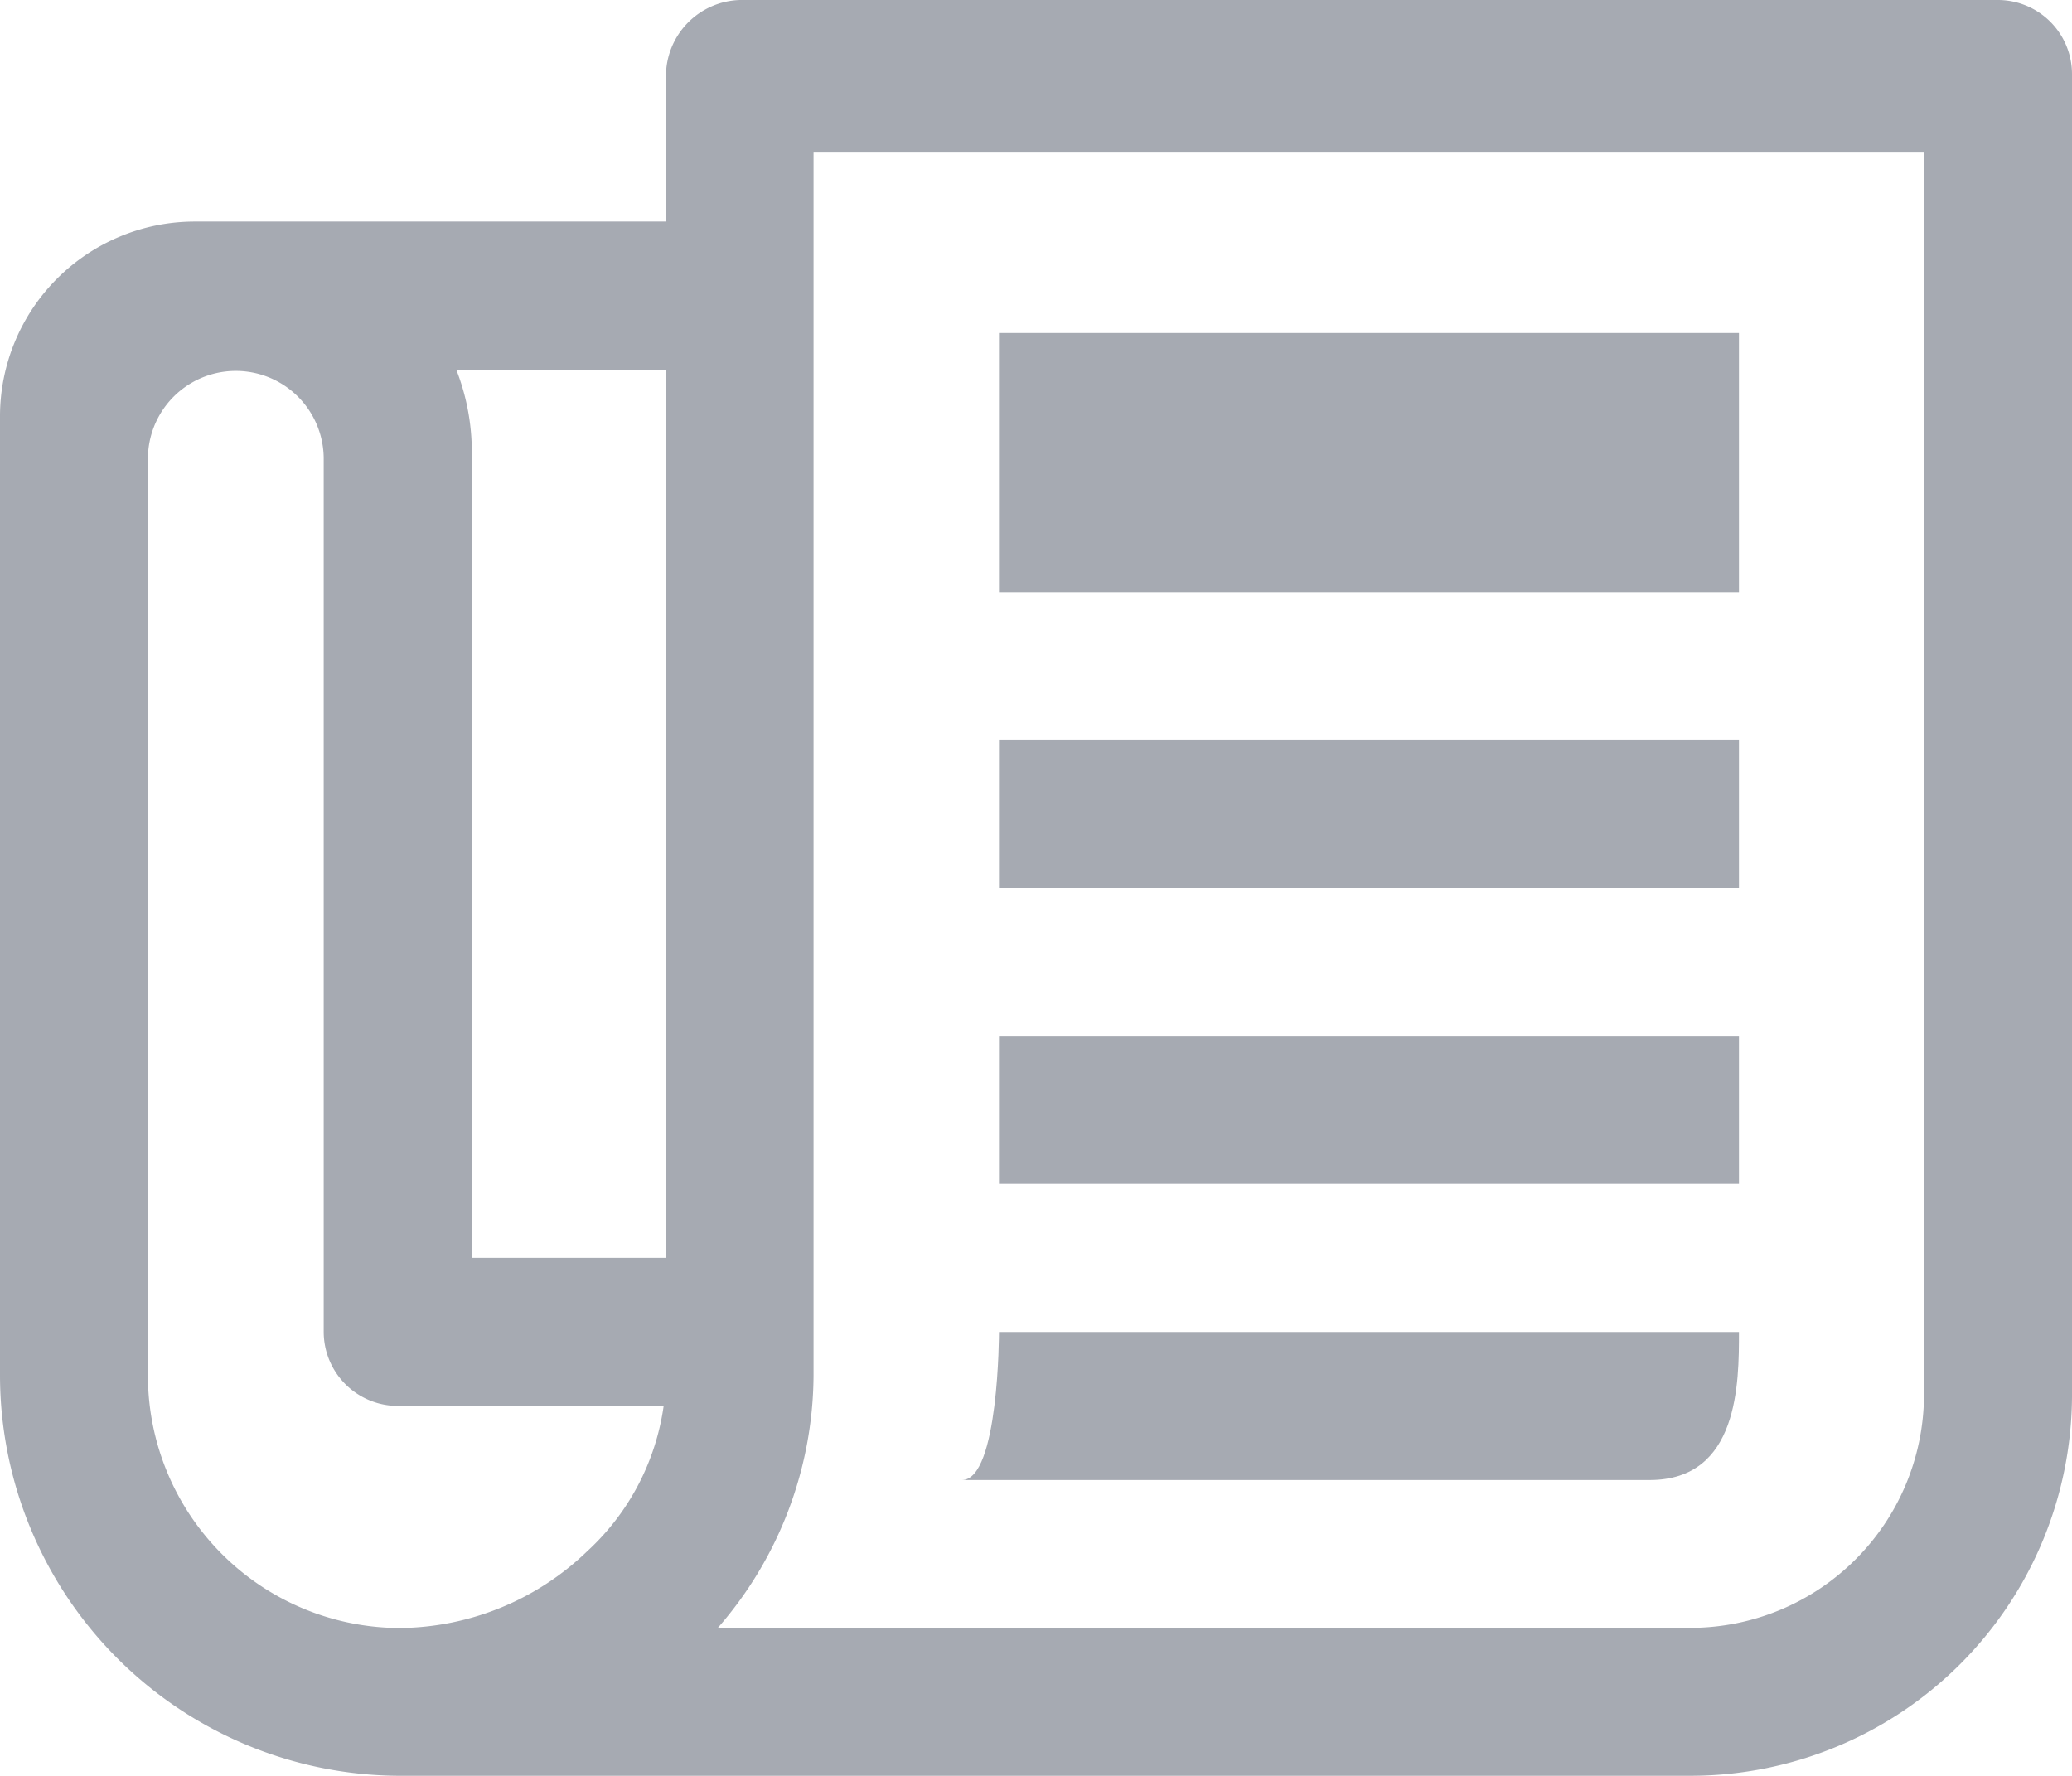
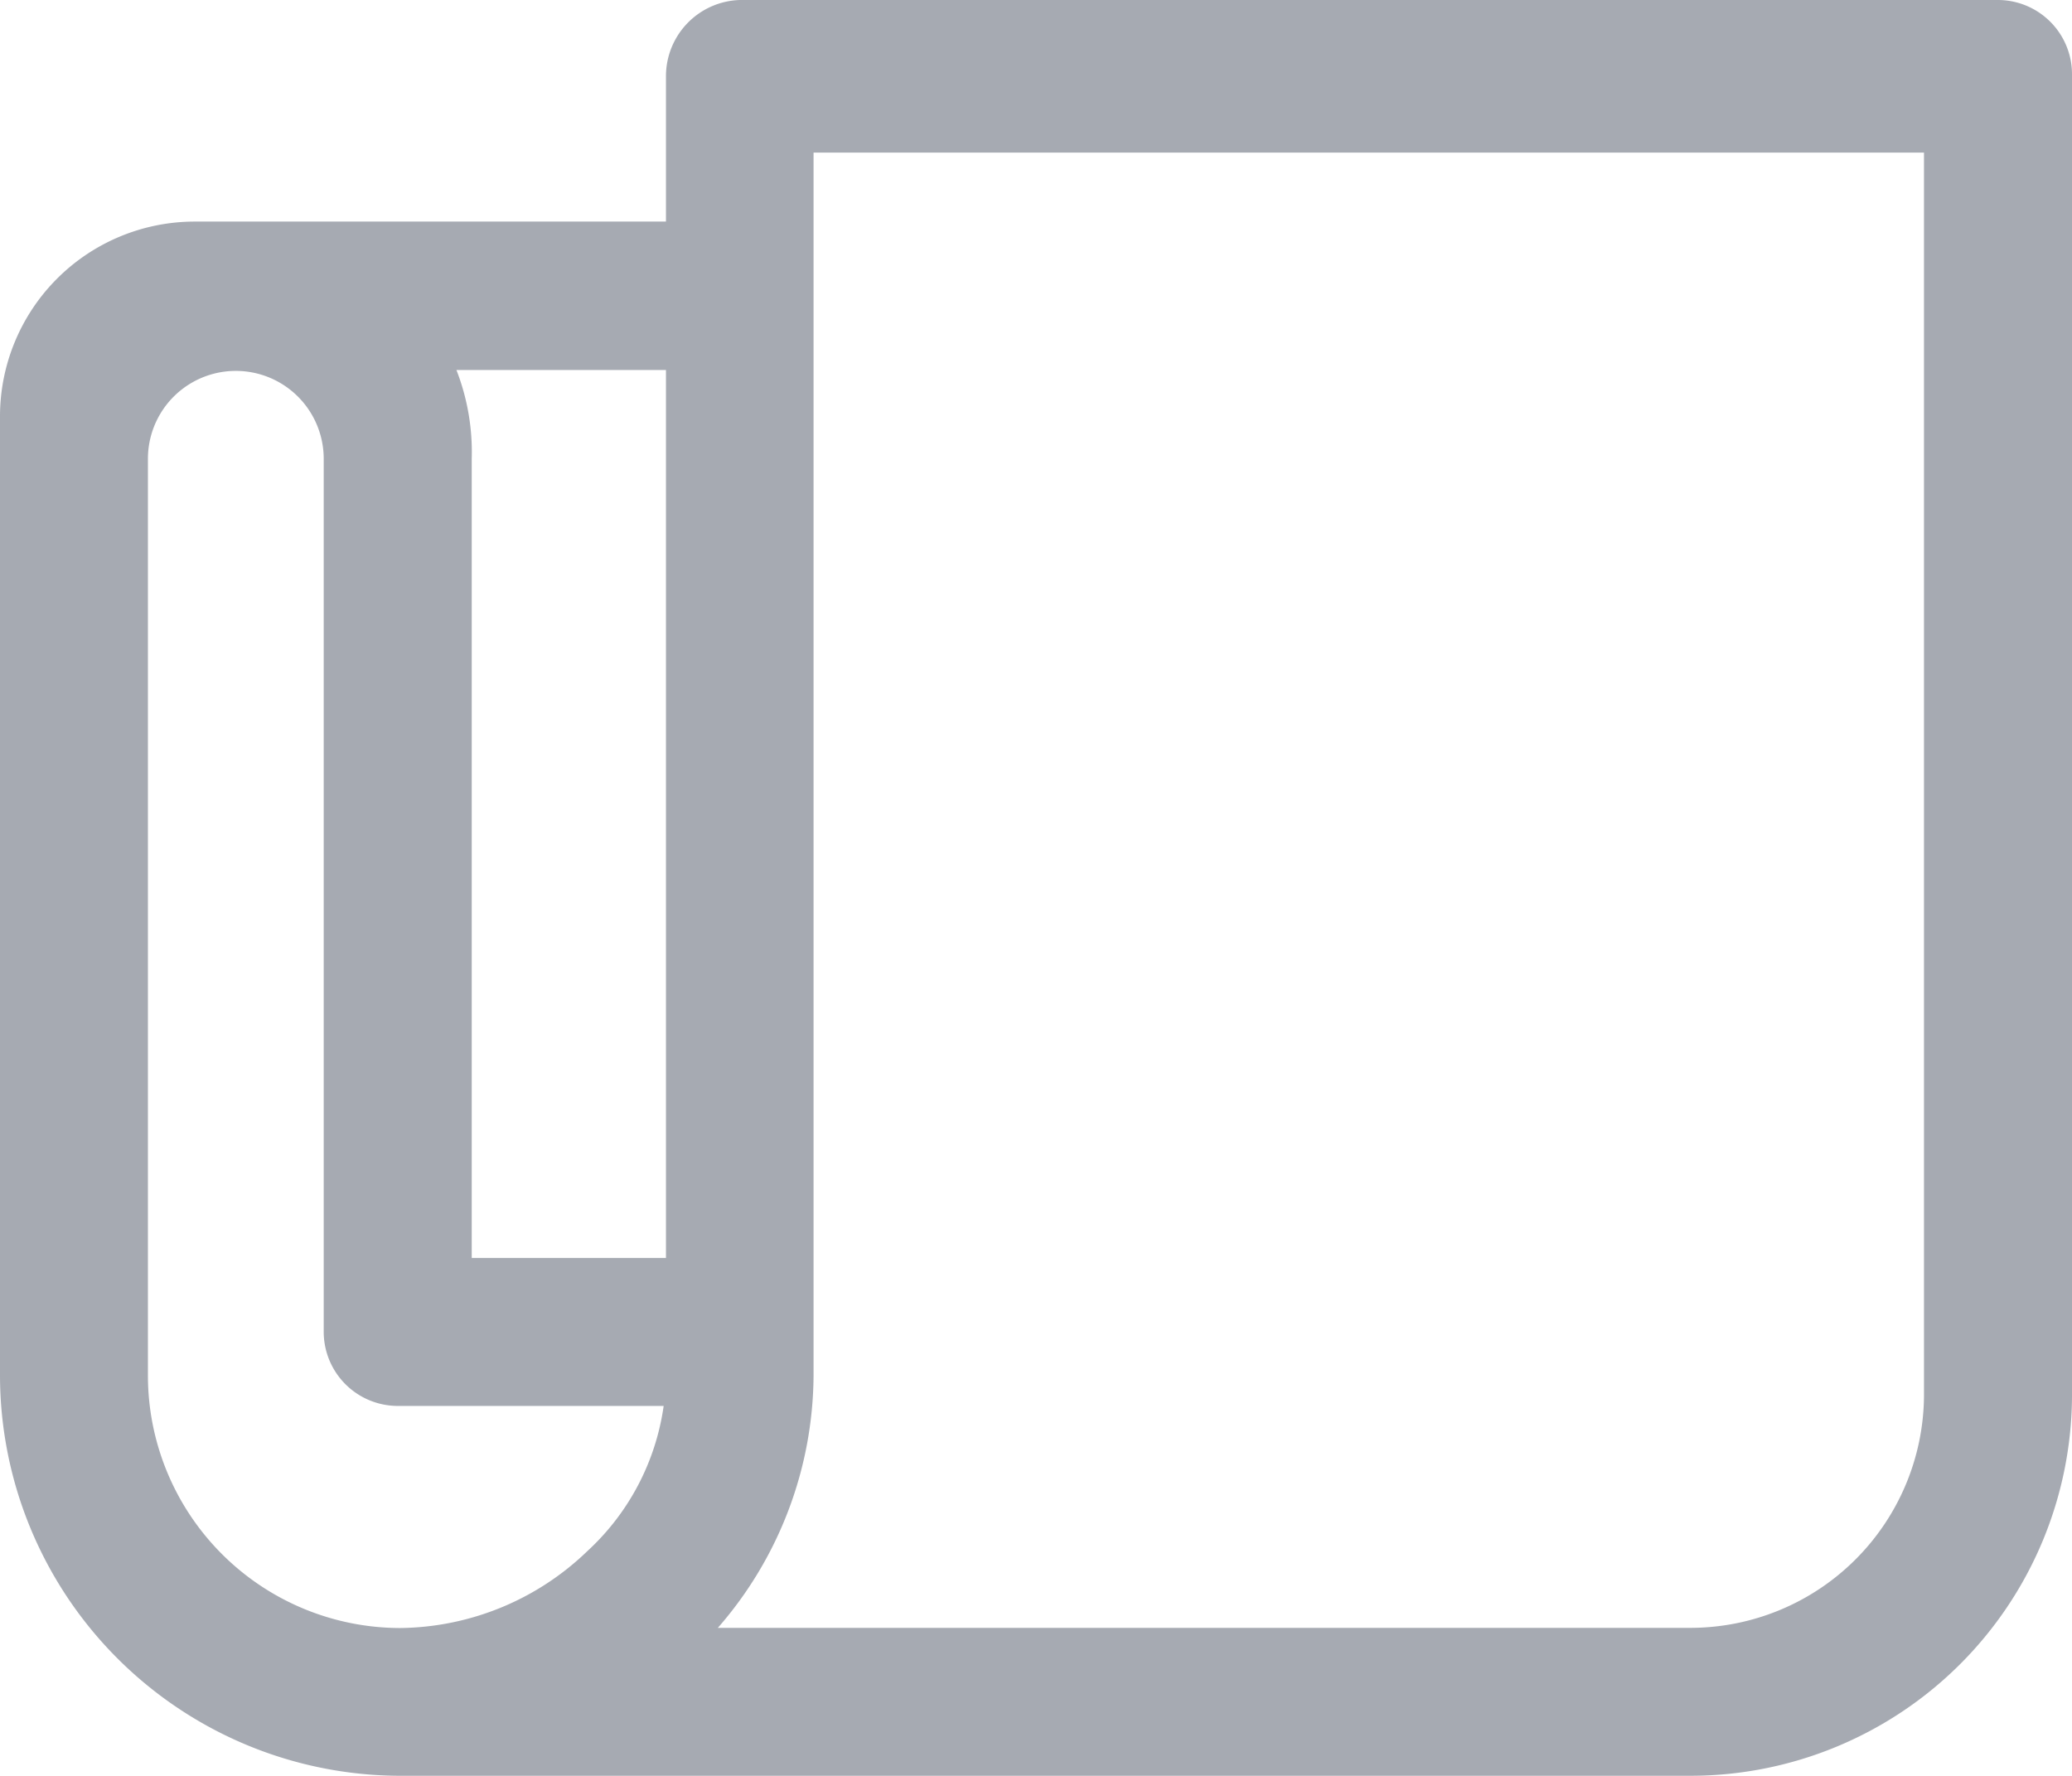
<svg xmlns="http://www.w3.org/2000/svg" id="md-paper" width="24.246" height="20.782" viewBox="0 0 24.246 20.782">
  <path id="Tracé_203" data-name="Tracé 203" d="M55.38,64H40.659a.892.892,0,0,0-.866.893v1.7h-5.52A2.28,2.28,0,0,0,32,68.871V80.1a4.691,4.691,0,0,0,4.654,4.681H51.792a4.465,4.465,0,0,0,4.454-4.438V64.866A.868.868,0,0,0,55.38,64ZM39.793,68.33V78.721H37.52V69.369a2.643,2.643,0,0,0-.179-1.039Zm-.92,13.822a3.2,3.2,0,0,1-2.192.9,2.956,2.956,0,0,1-2.95-2.95V69.369a1.028,1.028,0,1,1,2.057,0V79.587a.868.868,0,0,0,.866.866h3.112A2.847,2.847,0,0,1,38.873,82.152Zm15.641-1.808a2.735,2.735,0,0,1-2.722,2.706H40.4a4.524,4.524,0,0,0,1.12-2.95V65.786H54.514Z" transform="translate(-32 -64)" fill="#a6aab2" />
-   <path id="Tracé_204" data-name="Tracé 204" d="M240.433,136h8.659v3.031h-8.659Zm0,4.763h8.659v1.732h-8.659Zm0,3.464h8.659v1.732h-8.659Zm8.659,3.464h-8.659s0,1.732-.433,1.732h8.048C249.092,149.422,249.092,148.285,249.092,147.69Z" transform="translate(-228.743 -132.103)" fill="#a6aab2" />
</svg>